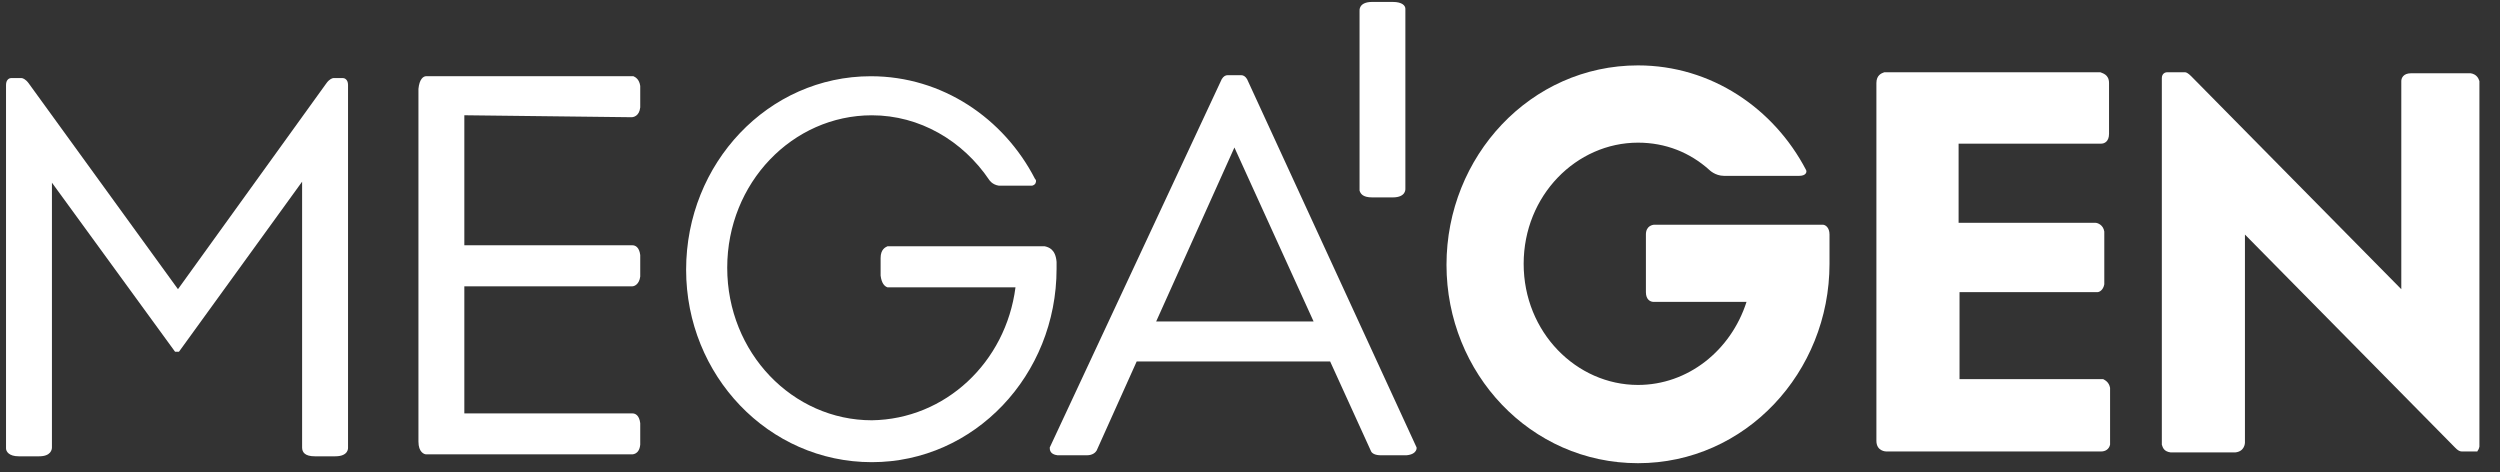
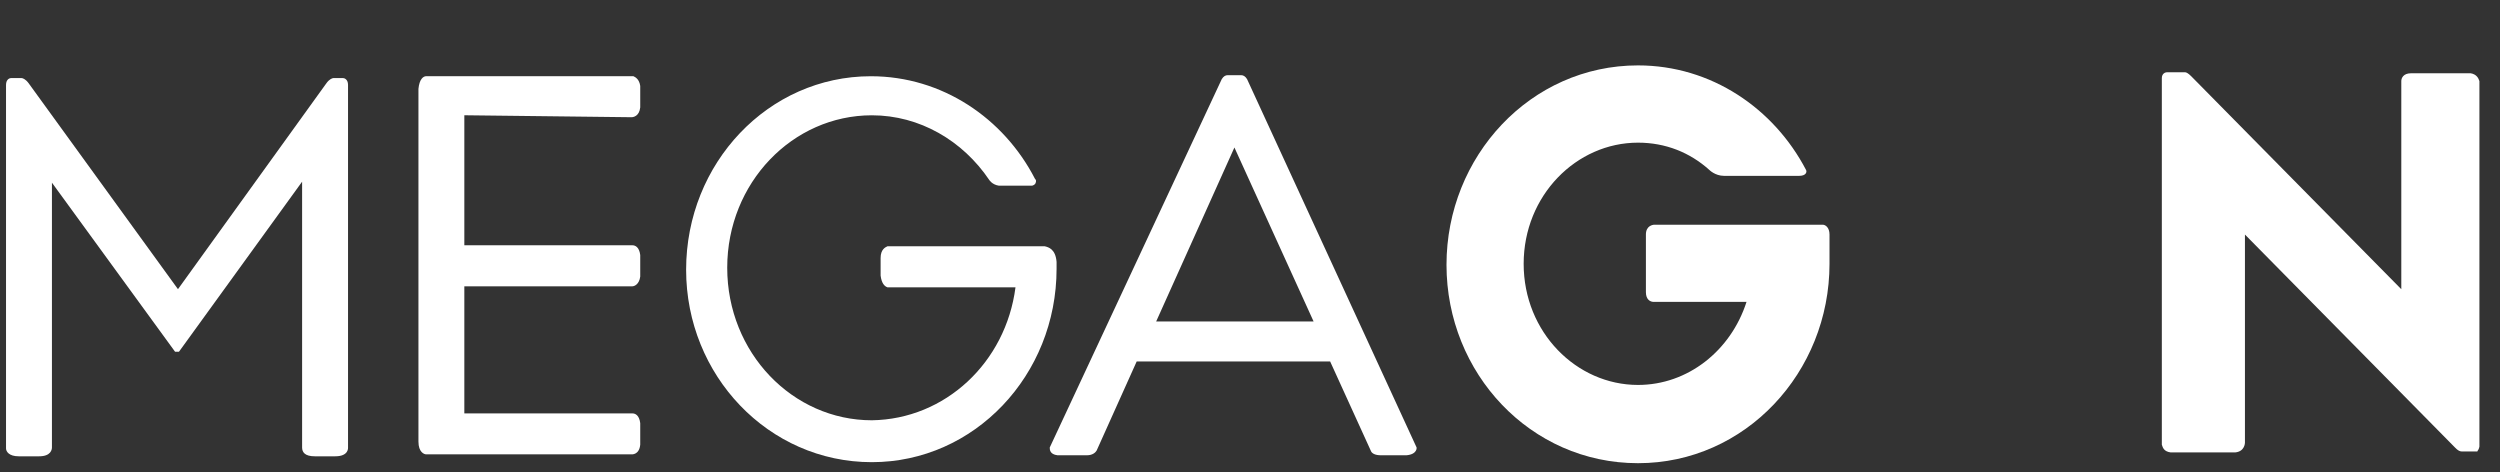
<svg xmlns="http://www.w3.org/2000/svg" width="127" height="24" viewBox="0 0 127 24" fill="none">
  <rect x="0" y="0" width="127" height="24" fill="#333333" stroke="none" />
  <path d="M32.076 5.955C32.176 5.955 32.474 5.905 32.524 5.457V4.366C32.474 4.018 32.276 3.918 32.176 3.871H21.651C21.504 3.871 21.303 4.018 21.257 4.516V22.433C21.257 22.981 21.555 23.081 21.651 23.081H32.076C32.076 23.081 32.474 23.128 32.524 22.586V21.496C32.474 21.094 32.276 21.001 32.126 21.001H23.588V14.544H32.126C32.226 14.544 32.474 14.444 32.524 14.049V12.955C32.474 12.556 32.276 12.46 32.126 12.46H23.588V5.855L32.076 5.955Z" fill="white" />
  <path d="M15.993 23.18H17.034C17.73 23.18 17.68 22.733 17.68 22.733V4.315C17.68 4.017 17.482 3.967 17.432 3.967H16.937C16.887 3.967 16.736 4.017 16.589 4.218L9.041 14.69L1.447 4.218C1.296 4.017 1.149 3.967 1.099 3.967H0.553C0.503 3.967 0.306 4.017 0.306 4.315V22.779C0.306 22.933 0.453 23.18 0.948 23.18H1.992C2.588 23.18 2.638 22.833 2.638 22.733V9.28L8.894 17.869H9.091L15.347 9.23V22.733C15.348 22.98 15.495 23.18 15.993 23.18Z" fill="white" />
  <path d="M53.073 12.511H45.083C44.986 12.558 44.735 12.658 44.735 13.107V14C44.785 14.398 44.936 14.545 45.083 14.596H51.587C51.092 18.42 48.014 21.297 44.29 21.35C40.269 21.35 36.943 17.925 36.943 13.601C36.943 9.282 40.269 5.857 44.29 5.857C46.723 5.857 48.907 7.149 50.249 9.135C50.249 9.135 50.396 9.383 50.744 9.433H52.429C52.63 9.383 52.63 9.232 52.63 9.182C52.63 9.135 52.577 9.085 52.577 9.085C50.991 6.007 47.863 3.873 44.24 3.873C39.027 3.873 34.855 8.289 34.855 13.703C34.855 19.061 39.027 23.478 44.29 23.478C49.499 23.478 53.674 19.061 53.674 13.652V13.304C53.622 12.658 53.274 12.558 53.073 12.511Z" fill="white" />
  <path d="M71.942 22.686L63.35 4.018C63.257 3.87 63.156 3.82 63.056 3.82H62.36C62.26 3.82 62.159 3.87 62.066 4.018L53.327 22.733C53.327 22.834 53.327 23.081 53.722 23.128H55.214C55.509 23.128 55.656 22.981 55.71 22.887L57.743 18.364H67.572L69.654 22.934C69.707 23.034 69.855 23.128 70.156 23.128H71.447C71.996 23.081 71.996 22.733 71.942 22.686ZM58.734 16.329L62.708 7.493L66.73 16.329H58.734Z" fill="white" />
-   <path d="M107.192 22.587V19.703C107.138 19.409 106.938 19.314 106.844 19.261H99.544V14.841H106.55C106.644 14.841 106.844 14.741 106.898 14.443V11.763C106.844 11.415 106.55 11.318 106.443 11.318H99.497V7.297H106.744C106.898 7.297 107.139 7.196 107.139 6.798V4.218C107.139 3.77 106.791 3.72 106.697 3.67H95.724C95.576 3.72 95.321 3.821 95.321 4.218V22.392C95.321 22.934 95.817 22.934 95.817 22.934H106.743C106.937 22.934 107.138 22.834 107.192 22.587Z" fill="white" />
  <path d="M92.591 11.415H84.053C83.959 11.415 83.612 11.466 83.612 11.914V14.841C83.612 15.239 83.852 15.336 84.006 15.336H88.723C87.928 17.816 85.739 19.555 83.211 19.555C80.085 19.555 77.402 16.879 77.402 13.402C77.402 9.926 80.085 7.247 83.211 7.247C84.603 7.247 85.846 7.742 86.837 8.635C86.837 8.635 87.131 8.933 87.58 8.933H91.4C91.748 8.933 91.802 8.735 91.748 8.635C90.115 5.507 86.931 3.322 83.211 3.322C77.751 3.322 73.482 7.939 73.482 13.452C73.482 18.966 77.751 23.53 83.211 23.53C88.67 23.53 92.939 18.912 92.939 13.402V11.913C92.939 11.566 92.739 11.415 92.591 11.415Z" fill="white" />
  <path d="M125.954 22.688V4.12C125.907 3.969 125.807 3.772 125.512 3.722H122.481C122.086 3.722 121.986 3.969 121.986 4.12V14.692L111.314 3.873C111.166 3.722 111.059 3.672 111.012 3.672H110.069C110.015 3.672 109.821 3.722 109.821 3.969V22.588C109.868 22.735 109.921 22.936 110.269 22.983H113.548C114.043 22.936 114.043 22.488 114.043 22.488V11.915L124.715 22.735C124.862 22.889 124.963 22.935 125.063 22.935H125.859C125.753 22.982 125.907 22.936 125.954 22.688Z" fill="white" />
-   <path d="M70.751 0.098H69.707C69.011 0.098 69.065 0.543 69.065 0.543V9.68C69.112 9.827 69.212 10.028 69.707 10.028H70.751C71.447 10.028 71.393 9.58 71.393 9.58V0.446C71.393 0.295 71.246 0.098 70.751 0.098Z" fill="white" />
</svg>